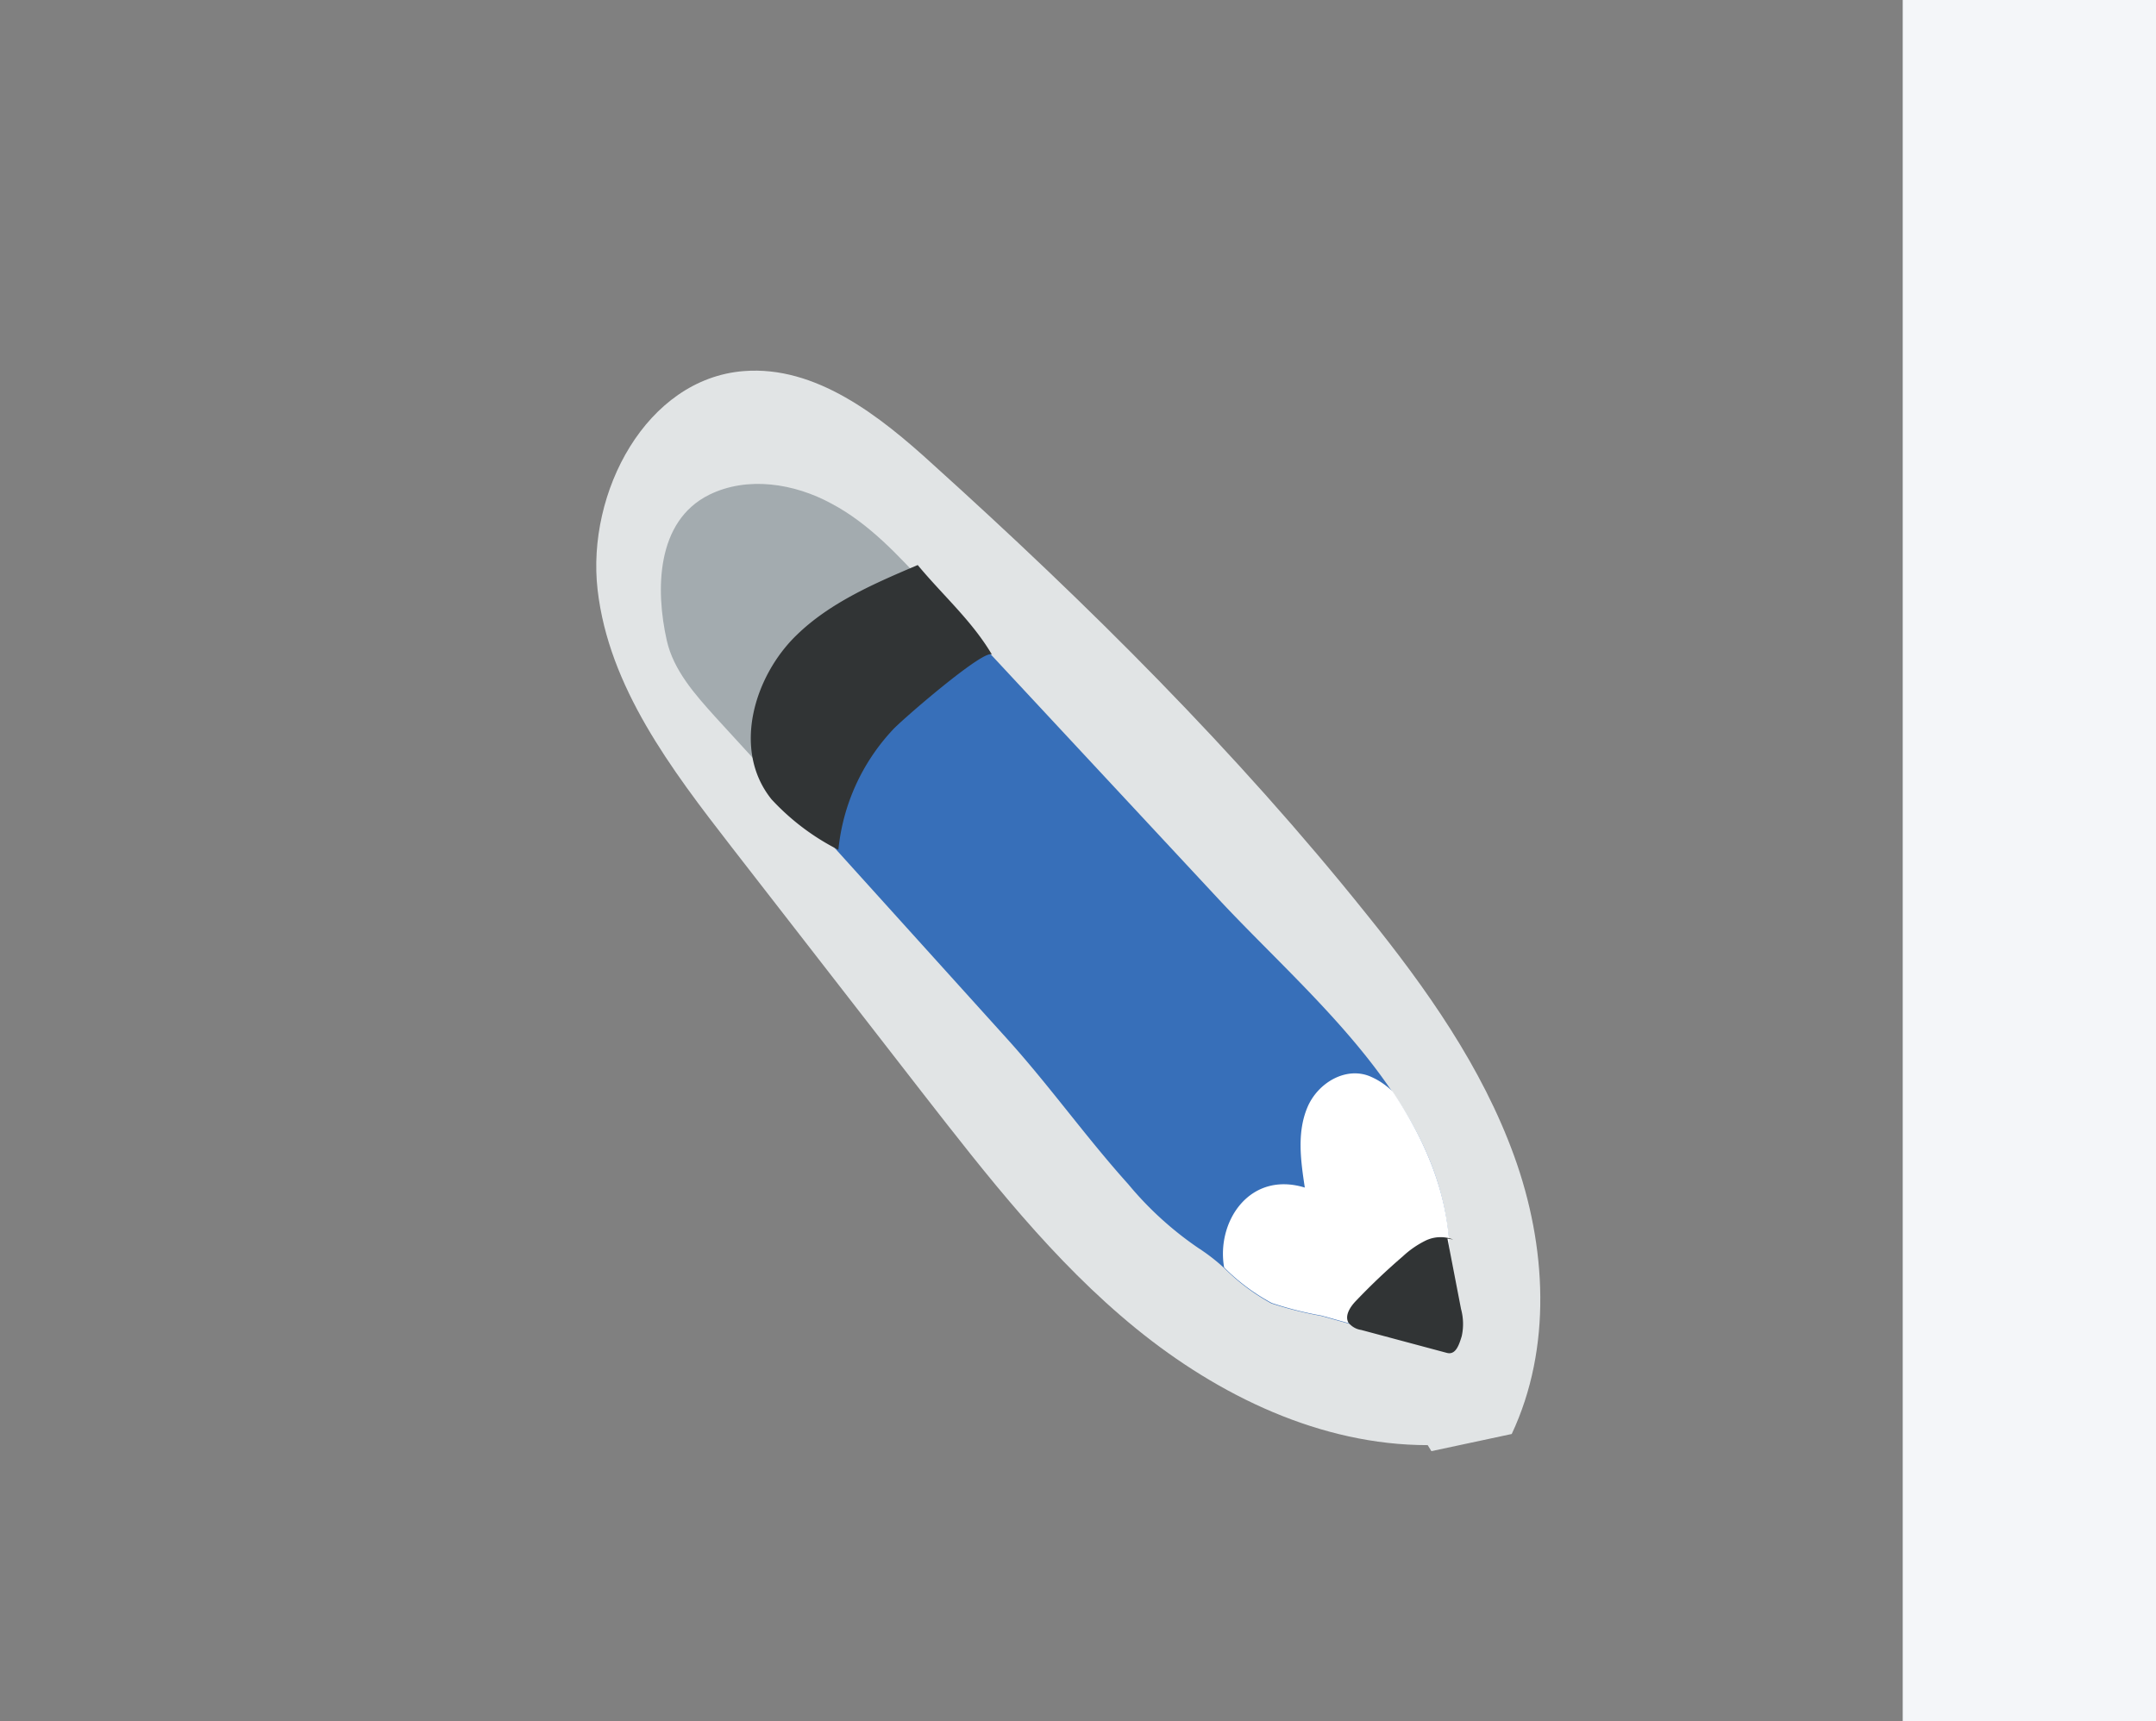
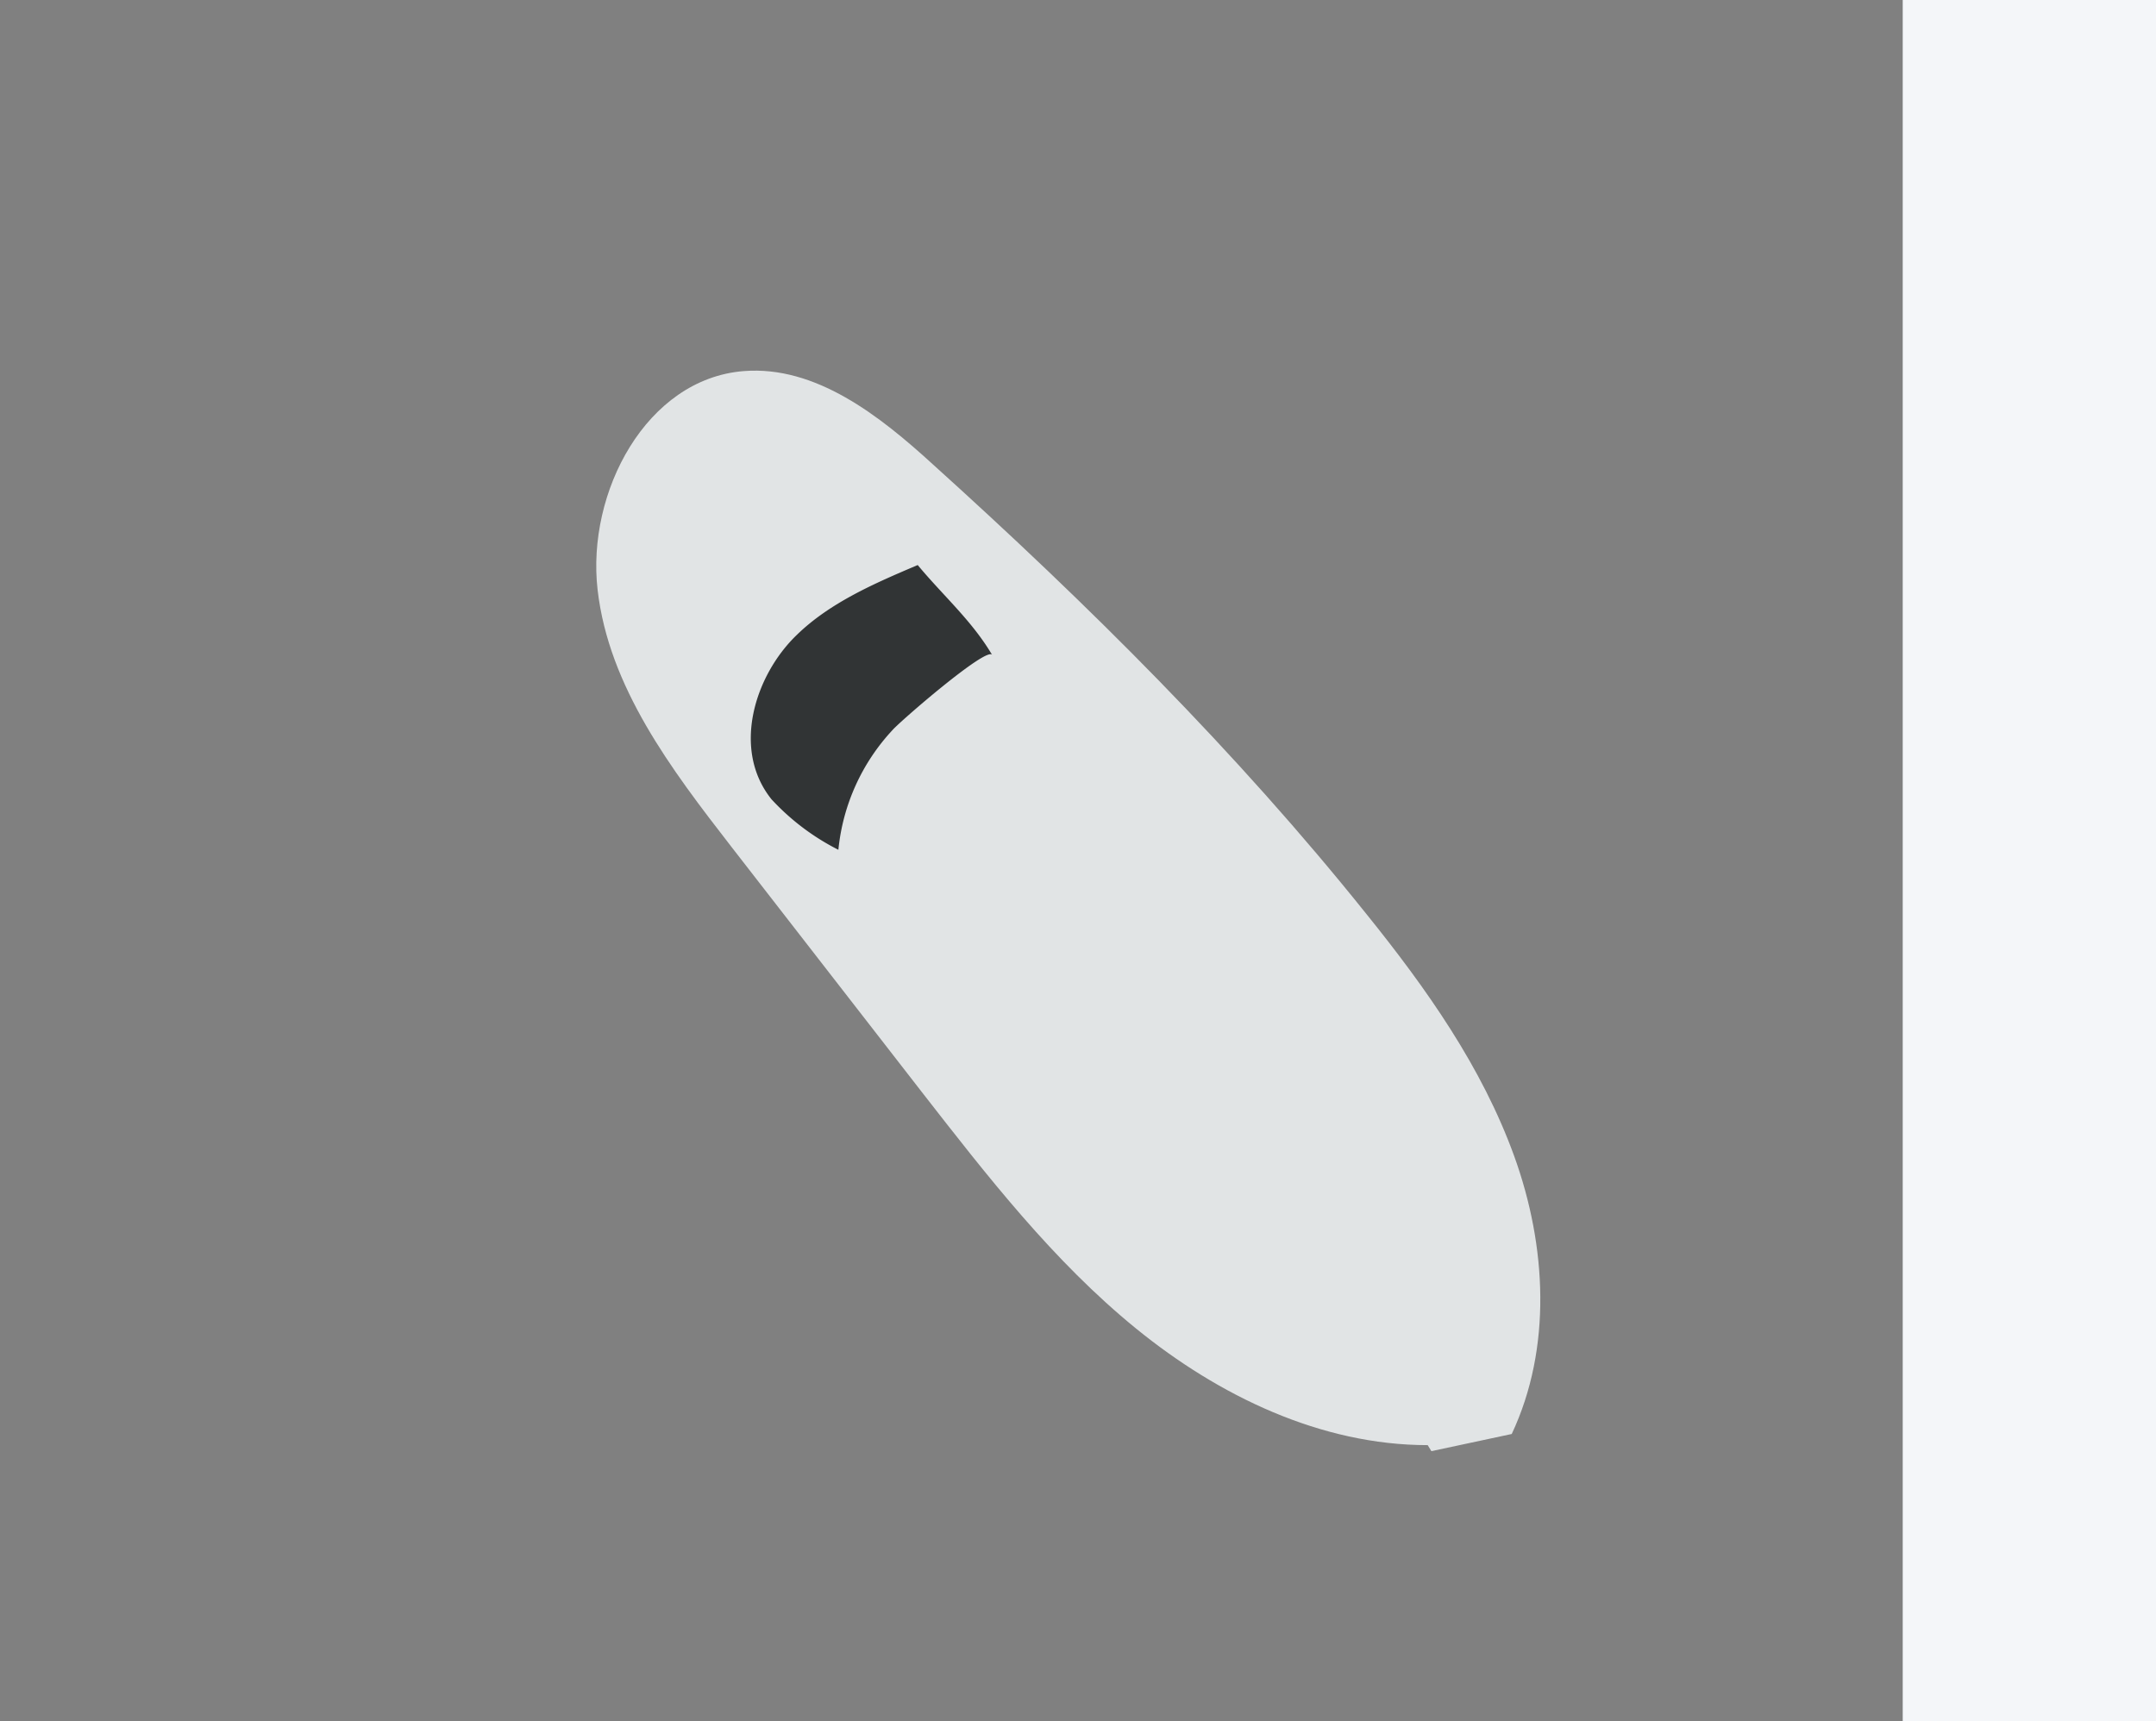
<svg xmlns="http://www.w3.org/2000/svg" id="ARTBOARD_2" data-name="ARTBOARD 2" viewBox="0 0 193.49 154.49">
  <rect x="0" y="0" width="193.49" height="154.49" fill="#808080" stroke="none" />
  <defs>
    <style>.cls-1{fill:#f4f6f9;}.cls-2{fill:#e1e4e5;}.cls-3{fill:#376fb9;}.cls-4{fill:#a3abaf;}.cls-5{fill:#fff;}.cls-6{fill:#313435;}</style>
  </defs>
  <title>_ (1)</title>
  <rect id="_Rectangle_" data-name=" Rectangle " class="cls-1" x="170.76" y="-197.06" width="734.79" height="445.17" />
  <path id="_Path_69" data-name=" Path 69" class="cls-2" d="M128.13,129.72c-9.59,0-18.75-4.42-26.18-10.47S88.58,105.54,82.71,98l-17.08-22c-5.38-6.94-11-14.33-12-23.07S58,34,66.75,33.31c6.45-.51,12.19,4,17,8.4,13.88,12.53,27.2,25.75,38.89,40.35C128,88.71,133,95.77,135.9,103.8s3.4,17.2-.23,24.92l-7.21,1.54" />
-   <path id="_Path_70" data-name=" Path 70" class="cls-3" d="M71,71.79l19.42,21.5c3.78,4.19,7.06,8.81,10.83,13a30.42,30.42,0,0,0,6.3,5.74,17.09,17.09,0,0,1,2.33,1.81A18.52,18.52,0,0,0,114.1,117a33.82,33.82,0,0,0,4.46,1.12l9.67,2.69.31.09a2.35,2.35,0,0,0,1.92-.17h0l.11-.1a2.45,2.45,0,0,0,.36-2.15c-.26-1.67-.55-3.32-.84-5v-.44c0-5.65-2.09-10.58-5.12-15-4.3-6.41-10.56-11.92-15.58-17.3L83.65,53.08C77.06,56.54,72.09,64.25,71,71.79Z" />
-   <path id="_Path_71" data-name=" Path 71" class="cls-4" d="M74.63,45.21c-3.35-1.83-7.57-2.49-11-.79-4.75,2.37-4.81,8.53-3.79,13.07.6,2.67,2.52,4.83,4.35,6.86L71,71.79C72.09,64.25,77,56.54,83.66,53.15l-.44-.47C80.64,49.87,78,47,74.63,45.21Z" />
-   <path id="_Path_72" data-name=" Path 72" class="cls-5" d="M123.05,96.66A6.44,6.44,0,0,1,125,98c3,4.49,5.1,9.42,5.12,15v.44c.29,1.66.58,3.33.84,5a2.51,2.51,0,0,1-.36,2.15l-.12.1h0a8.18,8.18,0,0,1-1.91.17l-.31-.08-9.67-2.69a31.63,31.63,0,0,1-4.46-1.13,18.24,18.24,0,0,1-4.27-3.19c-.72-4.08,2.26-8.69,7.24-7.17-.36-2.38-.72-4.9.22-7.17S120.86,95.67,123.05,96.66Z" />
  <path id="_Path_73" data-name=" Path 73" class="cls-6" d="M71.5,57c3-2.92,7-4.64,10.86-6.28,2.29,2.76,4.87,5,6.68,8.07-.47-.8-8.31,6-8.94,6.74a18.43,18.43,0,0,0-4.86,10.75,21.19,21.19,0,0,1-6-4.53C65.64,67.27,67.74,60.62,71.5,57Z" />
-   <path id="_Path_74" data-name=" Path 74" class="cls-6" d="M130.41,111.26a3.11,3.11,0,0,0-2.45.09,8.49,8.49,0,0,0-2.07,1.43q-2.2,1.89-4.21,4c-.51.53-1,1.29-.68,1.92a1.77,1.77,0,0,0,1.16.68l7.69,2.06c.8.21,1.09-.72,1.33-1.49a5.08,5.08,0,0,0-.06-2.45l-1.22-6.32" />
</svg>